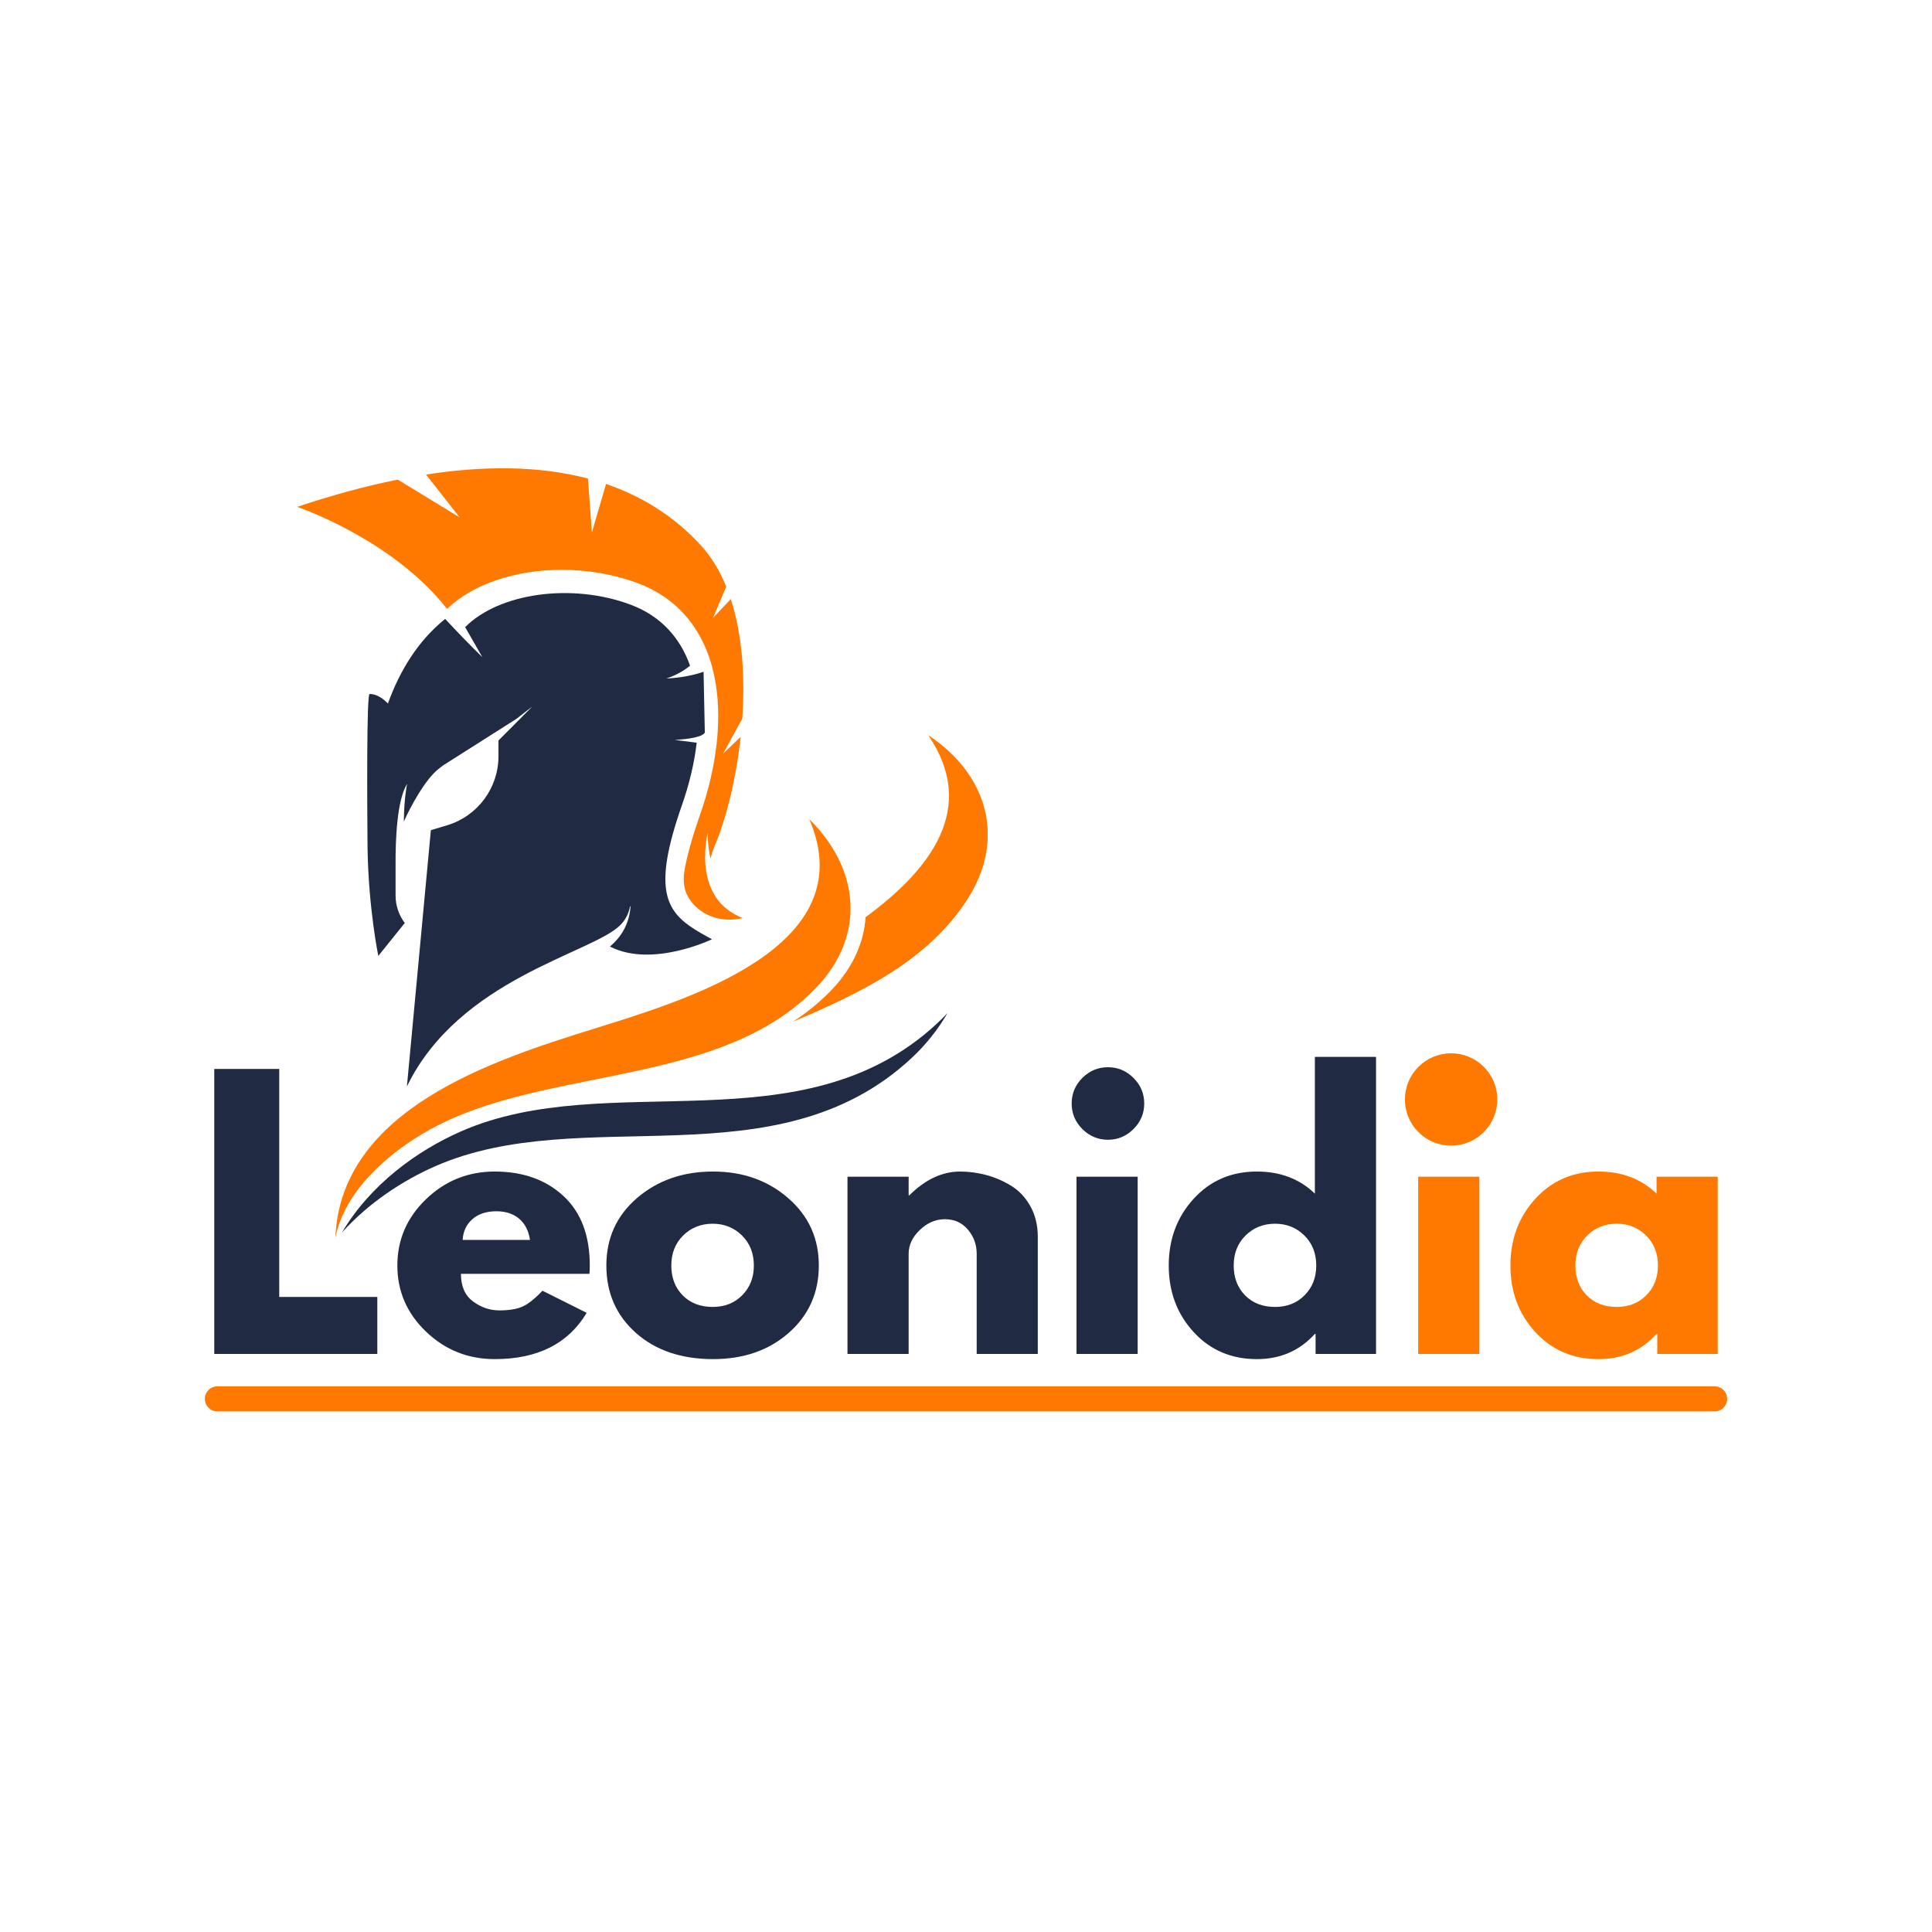
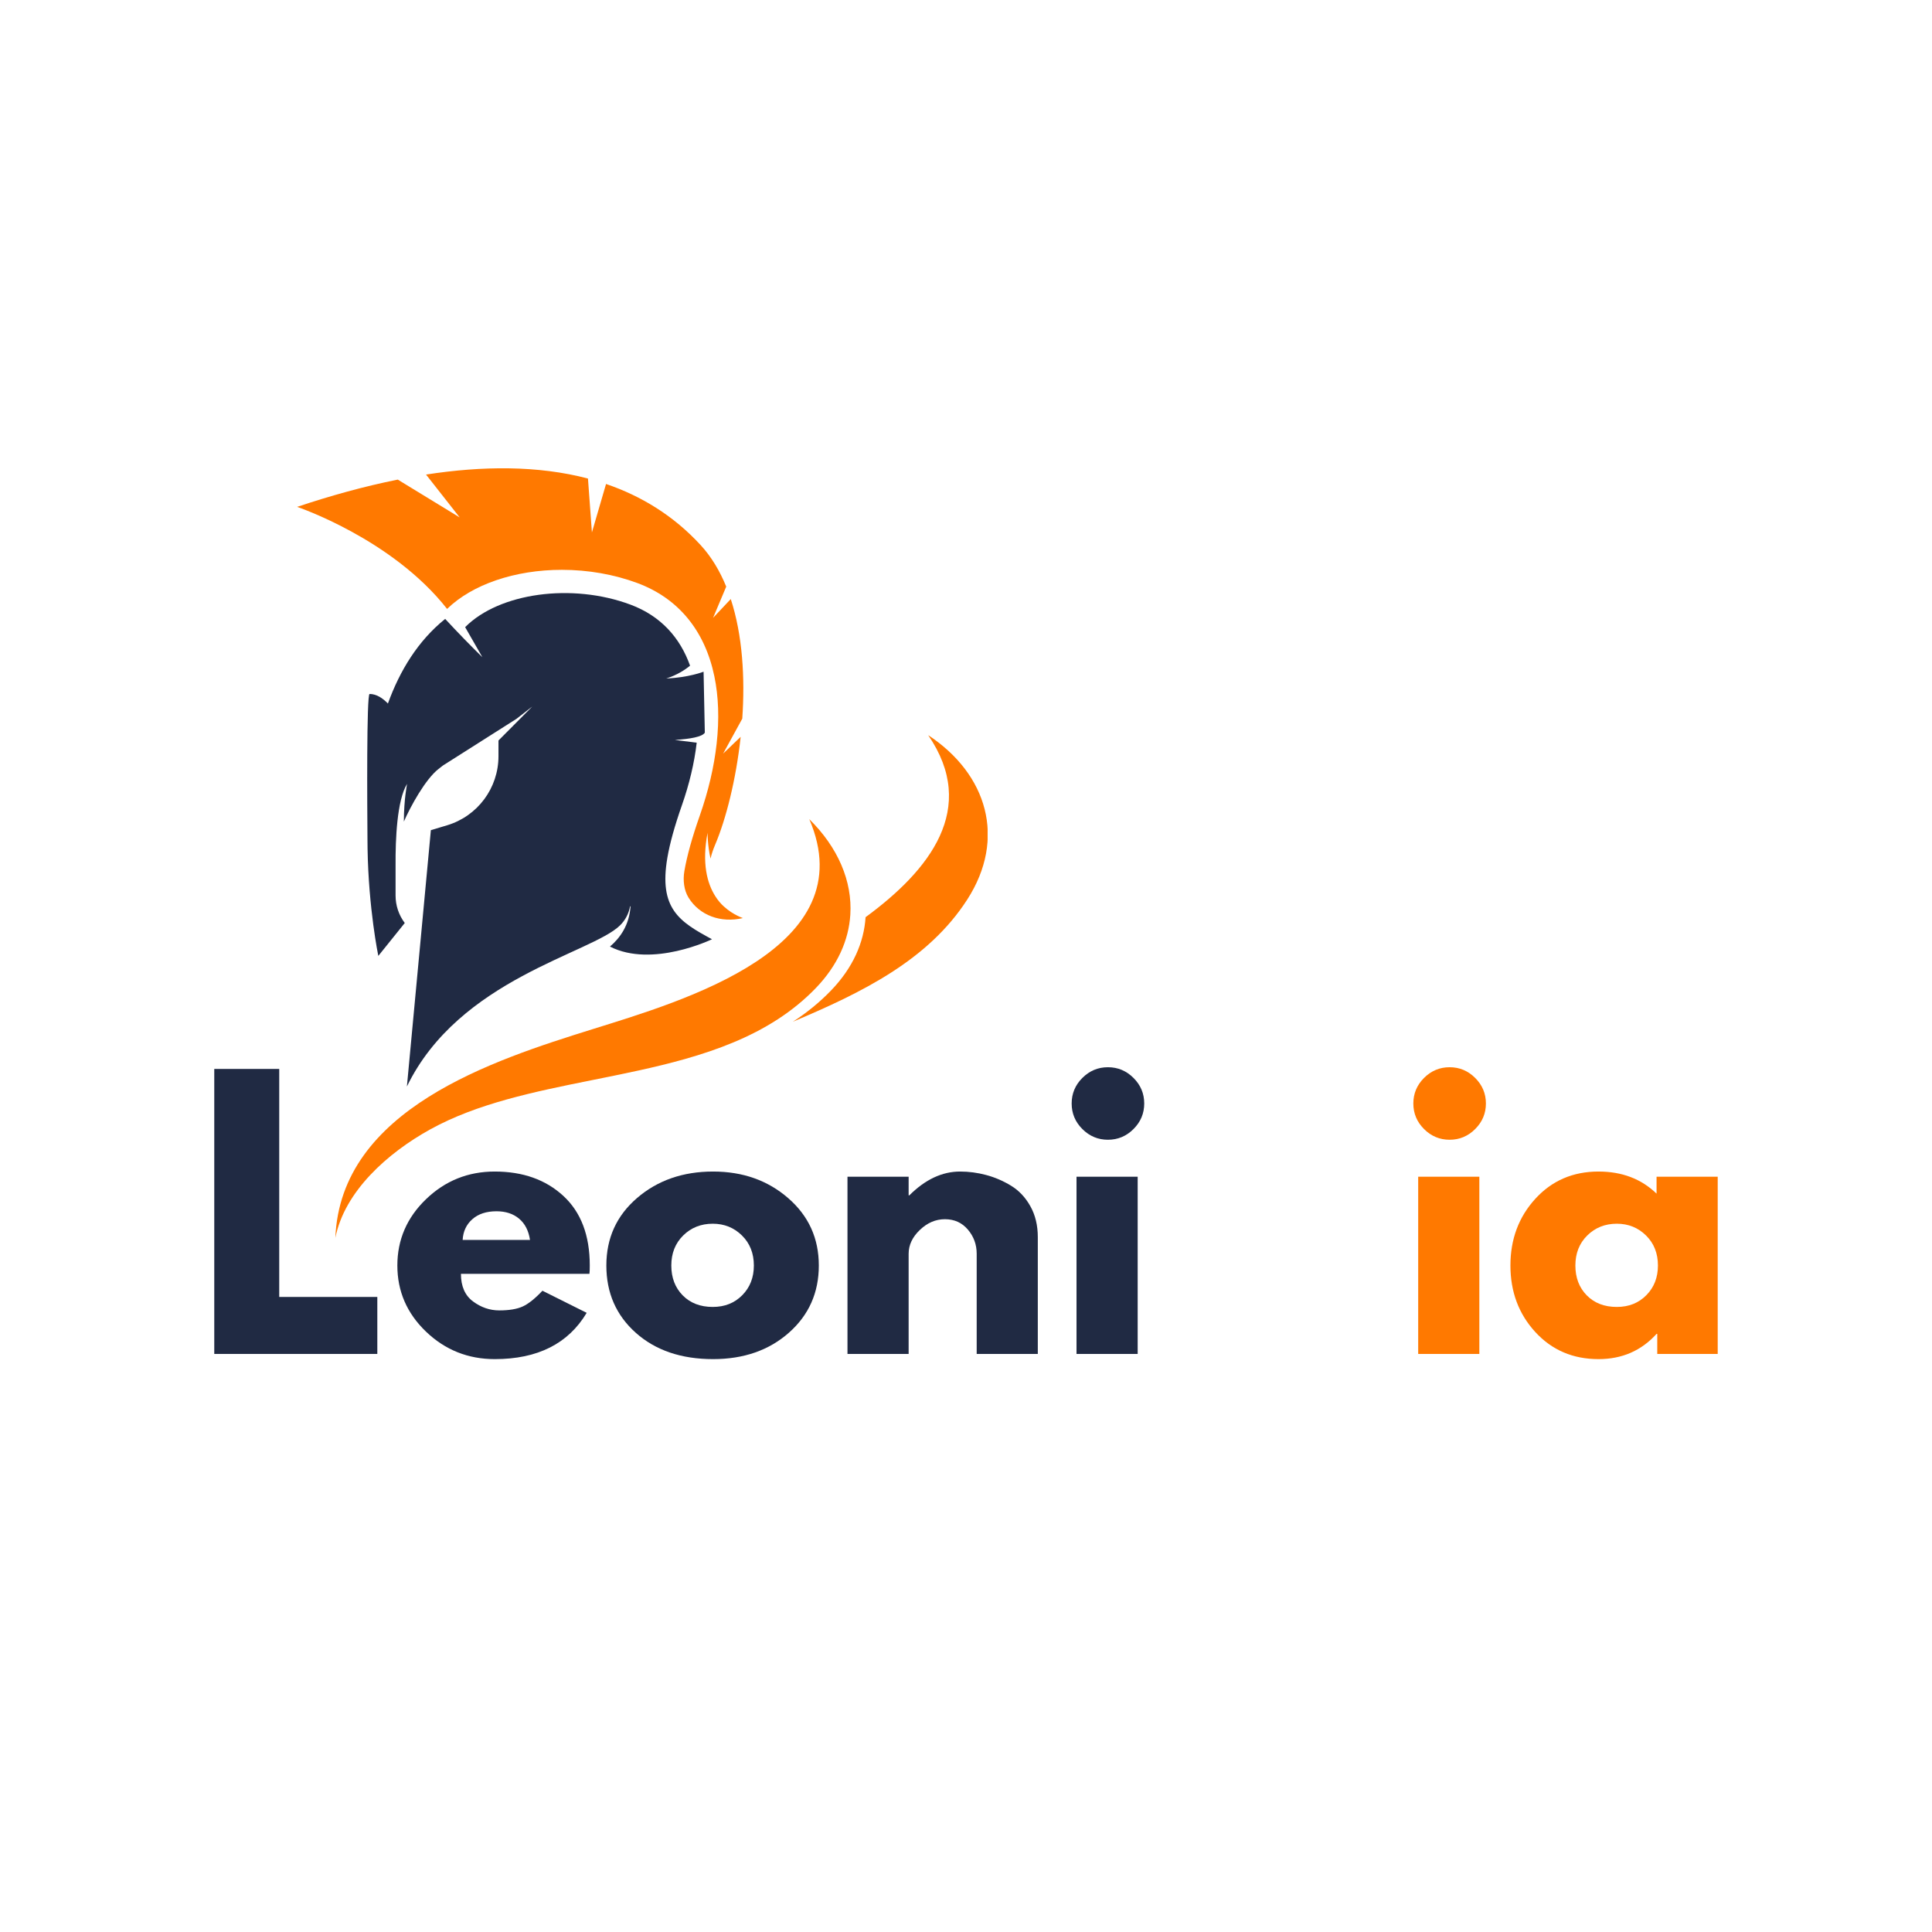
<svg xmlns="http://www.w3.org/2000/svg" width="1080" zoomAndPan="magnify" viewBox="0 0 810 810" height="1080" preserveAspectRatio="xMidYMid meet" version="1.0">
  <defs>
    <g />
    <clipPath id="4fa160878b">
-       <path d="M 85 581.219 L 725 581.219 L 725 591.719 L 85 591.719 Z M 85 581.219 " clip-rule="nonzero" />
-     </clipPath>
+       </clipPath>
    <clipPath id="3d0f4e6283">
      <path d="M 140.492 343.418 L 356.777 343.418 L 356.777 518.996 L 140.492 518.996 Z M 140.492 343.418 " clip-rule="nonzero" />
    </clipPath>
    <clipPath id="4118aa4476">
      <path d="M 332.168 308.094 L 414.066 308.094 L 414.066 428.543 L 332.168 428.543 Z M 332.168 308.094 " clip-rule="nonzero" />
    </clipPath>
    <clipPath id="16fdafb993">
      <path d="M 124.566 196 L 312 196 L 312 386 L 124.566 386 Z M 124.566 196 " clip-rule="nonzero" />
    </clipPath>
    <clipPath id="b15e40cea8">
      <path d="M 589.02 441.594 L 628 441.594 L 628 480.594 L 589.02 480.594 Z M 589.02 441.594 " clip-rule="nonzero" />
    </clipPath>
  </defs>
  <rect x="-81" width="972" fill="#ffffff" y="-81" height="972" fill-opacity="1" />
  <rect x="-81" width="972" fill="#ffffff" y="-81" height="972" fill-opacity="1" />
  <g fill="#202a43" fill-opacity="1">
    <g transform="translate(81.145, 567.643)">
      <g>
        <path d="M 35.922 -119.484 L 35.922 -23.891 L 77.047 -23.891 L 77.047 0 L 8.688 0 L 8.688 -119.484 Z M 35.922 -119.484 " />
      </g>
    </g>
  </g>
  <g fill="#202a43" fill-opacity="1">
    <g transform="translate(163.265, 567.643)">
      <g>
        <path d="M 83.859 -33.594 L 29.984 -33.594 C 29.984 -28.383 31.672 -24.523 35.047 -22.016 C 38.43 -19.504 42.102 -18.25 46.062 -18.25 C 50.207 -18.25 53.488 -18.801 55.906 -19.906 C 58.32 -21.02 61.07 -23.219 64.156 -26.5 L 82.703 -17.234 C 74.973 -4.297 62.129 2.172 44.172 2.172 C 32.973 2.172 23.363 -1.664 15.344 -9.344 C 7.332 -17.02 3.328 -26.266 3.328 -37.078 C 3.328 -47.891 7.332 -57.156 15.344 -64.875 C 23.363 -72.602 32.973 -76.469 44.172 -76.469 C 55.953 -76.469 65.535 -73.062 72.922 -66.25 C 80.305 -59.445 84 -49.723 84 -37.078 C 84 -35.336 83.953 -34.176 83.859 -33.594 Z M 30.703 -47.797 L 58.938 -47.797 C 58.363 -51.66 56.844 -54.629 54.375 -56.703 C 51.914 -58.773 48.754 -59.812 44.891 -59.812 C 40.648 -59.812 37.273 -58.703 34.766 -56.484 C 32.254 -54.266 30.898 -51.367 30.703 -47.797 Z M 30.703 -47.797 " />
      </g>
    </g>
  </g>
  <g fill="#202a43" fill-opacity="1">
    <g transform="translate(250.888, 567.643)">
      <g>
        <path d="M 15.703 -8.828 C 7.453 -16.172 3.328 -25.586 3.328 -37.078 C 3.328 -48.566 7.625 -58.004 16.219 -65.391 C 24.812 -72.773 35.43 -76.469 48.078 -76.469 C 60.535 -76.469 71.035 -72.75 79.578 -65.312 C 88.129 -57.883 92.406 -48.473 92.406 -37.078 C 92.406 -25.68 88.227 -16.289 79.875 -8.906 C 71.52 -1.52 60.922 2.172 48.078 2.172 C 34.754 2.172 23.961 -1.492 15.703 -8.828 Z M 35.547 -49.672 C 32.223 -46.391 30.562 -42.191 30.562 -37.078 C 30.562 -31.961 32.156 -27.785 35.344 -24.547 C 38.531 -21.316 42.727 -19.703 47.938 -19.703 C 52.957 -19.703 57.082 -21.344 60.312 -24.625 C 63.551 -27.906 65.172 -32.055 65.172 -37.078 C 65.172 -42.191 63.504 -46.391 60.172 -49.672 C 56.836 -52.953 52.758 -54.594 47.938 -54.594 C 43.008 -54.594 38.879 -52.953 35.547 -49.672 Z M 35.547 -49.672 " />
      </g>
    </g>
  </g>
  <g fill="#202a43" fill-opacity="1">
    <g transform="translate(346.622, 567.643)">
      <g>
        <path d="M 8.688 0 L 8.688 -74.297 L 34.328 -74.297 L 34.328 -66.469 L 34.609 -66.469 C 41.273 -73.133 48.375 -76.469 55.906 -76.469 C 59.57 -76.469 63.211 -75.984 66.828 -75.016 C 70.453 -74.055 73.93 -72.562 77.266 -70.531 C 80.598 -68.5 83.301 -65.625 85.375 -61.906 C 87.445 -58.195 88.484 -53.879 88.484 -48.953 L 88.484 0 L 62.859 0 L 62.859 -42 C 62.859 -45.863 61.625 -49.242 59.156 -52.141 C 56.695 -55.035 53.488 -56.484 49.531 -56.484 C 45.664 -56.484 42.164 -54.984 39.031 -51.984 C 35.895 -48.992 34.328 -45.664 34.328 -42 L 34.328 0 Z M 8.688 0 " />
      </g>
    </g>
  </g>
  <g fill="#202a43" fill-opacity="1">
    <g transform="translate(442.645, 567.643)">
      <g>
        <path d="M 11.141 -115.719 C 14.141 -118.707 17.711 -120.203 21.859 -120.203 C 26.016 -120.203 29.586 -118.707 32.578 -115.719 C 35.578 -112.727 37.078 -109.156 37.078 -105 C 37.078 -100.844 35.578 -97.27 32.578 -94.281 C 29.586 -91.289 26.016 -89.797 21.859 -89.797 C 17.711 -89.797 14.141 -91.289 11.141 -94.281 C 8.148 -97.27 6.656 -100.844 6.656 -105 C 6.656 -109.156 8.148 -112.727 11.141 -115.719 Z M 8.688 -74.297 L 8.688 0 L 34.328 0 L 34.328 -74.297 Z M 8.688 -74.297 " />
      </g>
    </g>
  </g>
  <g fill="#202a43" fill-opacity="1">
    <g transform="translate(486.674, 567.643)">
      <g>
-         <path d="M 13.75 -9.188 C 6.801 -16.77 3.328 -26.066 3.328 -37.078 C 3.328 -48.086 6.801 -57.406 13.75 -65.031 C 20.707 -72.656 29.547 -76.469 40.266 -76.469 C 50.109 -76.469 58.219 -73.379 64.594 -67.203 L 64.594 -124.547 L 90.234 -124.547 L 90.234 0 L 64.891 0 L 64.891 -8.406 L 64.594 -8.406 C 58.219 -1.352 50.109 2.172 40.266 2.172 C 29.547 2.172 20.707 -1.613 13.75 -9.188 Z M 35.547 -49.672 C 32.223 -46.391 30.562 -42.191 30.562 -37.078 C 30.562 -31.961 32.156 -27.785 35.344 -24.547 C 38.531 -21.316 42.727 -19.703 47.938 -19.703 C 52.957 -19.703 57.082 -21.344 60.312 -24.625 C 63.551 -27.906 65.172 -32.055 65.172 -37.078 C 65.172 -42.191 63.504 -46.391 60.172 -49.672 C 56.836 -52.953 52.758 -54.594 47.938 -54.594 C 43.008 -54.594 38.879 -52.953 35.547 -49.672 Z M 35.547 -49.672 " />
-       </g>
+         </g>
    </g>
  </g>
  <g fill="#ff7900" fill-opacity="1">
    <g transform="translate(585.895, 567.643)">
      <g>
        <path d="M 11.141 -115.719 C 14.141 -118.707 17.711 -120.203 21.859 -120.203 C 26.016 -120.203 29.586 -118.707 32.578 -115.719 C 35.578 -112.727 37.078 -109.156 37.078 -105 C 37.078 -100.844 35.578 -97.27 32.578 -94.281 C 29.586 -91.289 26.016 -89.797 21.859 -89.797 C 17.711 -89.797 14.141 -91.289 11.141 -94.281 C 8.148 -97.27 6.656 -100.844 6.656 -105 C 6.656 -109.156 8.148 -112.727 11.141 -115.719 Z M 8.688 -74.297 L 8.688 0 L 34.328 0 L 34.328 -74.297 Z M 8.688 -74.297 " />
      </g>
    </g>
  </g>
  <g fill="#ff7900" fill-opacity="1">
    <g transform="translate(629.924, 567.643)">
      <g>
        <path d="M 13.75 -9.188 C 6.801 -16.77 3.328 -26.066 3.328 -37.078 C 3.328 -48.086 6.801 -57.406 13.75 -65.031 C 20.707 -72.656 29.547 -76.469 40.266 -76.469 C 50.109 -76.469 58.219 -73.379 64.594 -67.203 L 64.594 -74.297 L 90.234 -74.297 L 90.234 0 L 64.891 0 L 64.891 -8.406 L 64.594 -8.406 C 58.219 -1.352 50.109 2.172 40.266 2.172 C 29.547 2.172 20.707 -1.613 13.75 -9.188 Z M 35.547 -49.672 C 32.223 -46.391 30.562 -42.191 30.562 -37.078 C 30.562 -31.961 32.156 -27.785 35.344 -24.547 C 38.531 -21.316 42.727 -19.703 47.938 -19.703 C 52.957 -19.703 57.082 -21.344 60.312 -24.625 C 63.551 -27.906 65.172 -32.055 65.172 -37.078 C 65.172 -42.191 63.504 -46.391 60.172 -49.672 C 56.836 -52.953 52.758 -54.594 47.938 -54.594 C 43.008 -54.594 38.879 -52.953 35.547 -49.672 Z M 35.547 -49.672 " />
      </g>
    </g>
  </g>
  <g fill="#a60606" fill-opacity="1">
    <g transform="translate(729.145, 567.643)">
      <g />
    </g>
  </g>
  <g clip-path="url(#4fa160878b)">
    <path fill="#ff7900" d="M 724.117 586.48 C 724.117 589.387 721.762 591.742 718.855 591.742 L 91.145 591.742 C 88.238 591.742 85.883 589.387 85.883 586.48 C 85.883 583.574 88.238 581.219 91.145 581.219 L 718.855 581.219 C 721.762 581.219 724.117 583.574 724.117 586.48 Z M 724.117 586.48 " fill-opacity="1" fill-rule="nonzero" />
  </g>
  <g clip-path="url(#3d0f4e6283)">
    <path fill="#ff7900" d="M 356.5 383.535 C 355.824 394.191 351.156 404.777 342.062 414.223 C 337.176 419.297 331.805 423.625 326.055 427.352 C 314.371 434.934 301.121 440.051 287.172 444.004 C 274.484 447.602 261.207 450.238 248 452.891 C 223.934 457.727 200.086 462.613 180.406 473.48 C 162.551 483.34 144.43 499.465 140.598 518.996 C 142.734 465.051 206.672 444.527 248.512 431.461 C 286.777 419.512 362.543 397.449 339.301 343.441 C 351.328 355.27 357.395 369.461 356.5 383.535 " fill-opacity="1" fill-rule="nonzero" />
  </g>
  <g clip-path="url(#4118aa4476)">
    <path fill="#ff7900" d="M 405.527 377.137 C 389.125 402.605 361.301 416.18 332.449 428.348 C 338.203 424.621 343.574 420.293 348.461 415.219 C 357.555 405.773 362.223 395.188 362.898 384.531 C 389.723 364.863 410.25 339 389.152 308.219 C 413.898 324.531 422.008 351.547 405.527 377.137 " fill-opacity="1" fill-rule="nonzero" />
  </g>
-   <path fill="#202a43" d="M 392.855 429.105 C 394.391 427.68 395.855 426.219 397.25 424.711 C 393.27 431.602 388.219 437.996 382.07 443.703 C 325.266 496.441 244.246 461.801 182.434 488.965 C 168.895 494.918 154.688 504.184 143.383 516.719 C 155.285 496.598 174.871 482.43 193.223 474.367 C 255.035 447.199 336.055 481.844 392.855 429.105 " fill-opacity="1" fill-rule="nonzero" />
  <path fill="#202a43" d="M 279.805 359.551 C 280.828 353.598 282.805 346.41 285.891 337.609 C 288.984 328.781 291.109 319.91 292.094 311.383 L 282.941 310.219 C 289.457 309.812 294.426 308.914 295.5 307.176 L 294.977 281.617 C 294.977 281.617 288.75 284.078 279.344 284.453 C 283.922 283.012 287.254 280.785 289.309 279.09 C 285.168 267.426 277.113 258.266 264.359 253.504 C 239.73 244.309 209.293 248.586 195.066 262.887 C 195.047 262.906 195.031 262.922 195.012 262.941 L 202.246 275.547 C 197.348 270.742 192.09 265.375 186.641 259.477 C 175.238 268.664 167.617 281.168 162.633 294.961 C 160.465 292.711 157.844 290.949 154.957 290.949 C 153.648 290.949 153.953 338.414 154.066 352.164 C 154.07 353.398 154.082 354.621 154.102 355.828 C 154.102 355.848 154.102 355.859 154.102 355.859 C 154.52 380.977 158.547 400.441 158.609 400.758 C 158.613 400.762 158.613 400.766 158.613 400.766 L 169.699 386.973 C 168.449 385.316 167.484 383.48 166.832 381.535 C 166.184 379.594 165.848 377.547 165.848 375.469 L 165.848 362.656 C 165.773 351.945 166.418 335.48 170.684 328.633 C 170.645 328.824 169.355 334.91 169.32 344.449 C 172.051 338.215 178.336 326.676 183.852 322.391 L 185.766 320.902 L 216.52 301.387 L 222.492 296.734 L 223.145 296.227 L 222.566 296.812 L 216.809 302.598 L 208.988 310.461 L 208.988 317.043 C 208.988 330.398 200.234 342.168 187.441 346.008 L 180.645 348.047 L 170.598 455.516 C 192.52 410.32 247.945 399.754 259.949 387.973 C 262.156 385.812 263.613 383.027 264.141 380.023 L 264.359 379.953 C 263.832 387.891 259.934 393.293 255.727 396.852 C 273.477 405.934 298.504 393.781 298.504 393.781 C 284.801 386.422 276.141 380.945 279.805 359.551 " fill-opacity="1" fill-rule="nonzero" />
  <g clip-path="url(#16fdafb993)">
    <path fill="#ff7900" d="M 311.434 384.895 C 310.898 384.711 305.805 382.883 301.855 378.387 C 301.805 378.328 301.754 378.266 301.707 378.211 C 301.082 377.484 300.492 376.695 299.953 375.828 C 299.926 375.785 299.898 375.742 299.871 375.695 C 296.457 370.305 294.215 361.945 296.645 349.148 C 296.645 349.148 296.609 354.234 297.891 359.969 C 298.32 358.141 298.961 356.188 299.844 354.113 C 304.32 343.566 308.578 327.016 310.527 308.918 L 303.176 315.957 L 311.203 301.305 C 312.383 284.199 311.328 266.297 306.379 251.152 L 298.965 259.027 L 304.473 245.945 C 301.797 239.371 298.273 233.457 293.75 228.535 C 282.426 216.223 268.938 207.977 254.086 202.91 L 248.164 223.219 L 246.508 200.629 C 225.516 195.105 202.195 195.309 178.617 198.961 L 192.723 216.926 L 166.77 201.074 C 152.516 203.934 138.297 207.914 124.566 212.508 C 124.566 212.508 164.375 225.867 187.445 255.293 C 197.996 245.016 215.926 238.902 235.582 238.902 C 246.566 238.902 257.539 240.832 267.316 244.48 C 284.387 250.859 295.516 264.363 299.5 283.543 C 301.27 292.062 301.594 301.551 300.461 311.734 C 299.383 321.465 297.008 331.613 293.402 341.898 C 290.141 351.199 288.023 358.824 286.926 365.211 C 286.922 365.23 286.918 365.25 286.918 365.27 C 286.289 368.953 286.711 373.164 288.676 376.344 C 293.27 383.777 302.145 387.086 311.477 384.906 C 311.477 384.906 311.469 384.902 311.449 384.902 C 311.445 384.898 311.438 384.895 311.434 384.895 " fill-opacity="1" fill-rule="nonzero" />
  </g>
  <g clip-path="url(#b15e40cea8)">
-     <path fill="#ff7900" d="M 627.75 460.957 C 627.75 461.594 627.719 462.227 627.656 462.855 C 627.594 463.488 627.5 464.113 627.375 464.738 C 627.254 465.359 627.098 465.973 626.914 466.582 C 626.73 467.188 626.516 467.785 626.273 468.371 C 626.031 468.957 625.762 469.527 625.461 470.086 C 625.164 470.648 624.836 471.191 624.484 471.719 C 624.133 472.246 623.754 472.754 623.352 473.242 C 622.949 473.734 622.527 474.203 622.078 474.652 C 621.629 475.102 621.16 475.527 620.668 475.93 C 620.18 476.332 619.668 476.707 619.141 477.059 C 618.613 477.414 618.07 477.738 617.512 478.039 C 616.953 478.336 616.379 478.605 615.793 478.852 C 615.207 479.094 614.613 479.305 614.004 479.492 C 613.398 479.676 612.785 479.828 612.16 479.953 C 611.539 480.074 610.914 480.168 610.281 480.23 C 609.652 480.293 609.02 480.324 608.383 480.324 C 607.75 480.324 607.117 480.293 606.484 480.23 C 605.855 480.168 605.227 480.074 604.605 479.953 C 603.984 479.828 603.371 479.676 602.762 479.492 C 602.156 479.305 601.559 479.094 600.973 478.852 C 600.387 478.605 599.812 478.336 599.254 478.039 C 598.695 477.738 598.152 477.414 597.625 477.059 C 597.098 476.707 596.59 476.332 596.098 475.93 C 595.609 475.527 595.141 475.102 594.691 474.652 C 594.242 474.203 593.816 473.734 593.414 473.242 C 593.012 472.754 592.633 472.246 592.281 471.719 C 591.93 471.191 591.605 470.648 591.305 470.086 C 591.008 469.527 590.734 468.957 590.492 468.371 C 590.25 467.785 590.035 467.188 589.852 466.582 C 589.668 465.973 589.516 465.359 589.391 464.738 C 589.266 464.113 589.176 463.488 589.113 462.855 C 589.051 462.227 589.02 461.594 589.02 460.957 C 589.02 460.324 589.051 459.691 589.113 459.062 C 589.176 458.43 589.266 457.805 589.391 457.18 C 589.516 456.559 589.668 455.945 589.852 455.336 C 590.035 454.73 590.25 454.133 590.492 453.547 C 590.734 452.961 591.008 452.391 591.305 451.832 C 591.605 451.27 591.93 450.727 592.281 450.199 C 592.633 449.672 593.012 449.164 593.414 448.672 C 593.816 448.184 594.242 447.715 594.691 447.266 C 595.141 446.816 595.609 446.391 596.098 445.988 C 596.59 445.586 597.098 445.211 597.625 444.855 C 598.152 444.504 598.695 444.18 599.254 443.879 C 599.812 443.582 600.387 443.309 600.973 443.066 C 601.559 442.824 602.156 442.613 602.762 442.426 C 603.371 442.242 603.984 442.09 604.605 441.965 C 605.227 441.844 605.855 441.75 606.484 441.688 C 607.117 441.625 607.75 441.594 608.383 441.594 C 609.02 441.594 609.652 441.625 610.281 441.688 C 610.914 441.75 611.539 441.844 612.16 441.965 C 612.785 442.09 613.398 442.242 614.004 442.426 C 614.613 442.613 615.207 442.824 615.793 443.066 C 616.379 443.309 616.953 443.582 617.512 443.879 C 618.07 444.18 618.613 444.504 619.141 444.855 C 619.668 445.211 620.18 445.586 620.668 445.988 C 621.16 446.391 621.629 446.816 622.078 447.266 C 622.527 447.715 622.949 448.184 623.352 448.672 C 623.754 449.164 624.133 449.672 624.484 450.199 C 624.836 450.727 625.164 451.27 625.461 451.832 C 625.762 452.391 626.031 452.961 626.273 453.547 C 626.516 454.133 626.73 454.73 626.914 455.336 C 627.098 455.945 627.254 456.559 627.375 457.18 C 627.5 457.805 627.594 458.43 627.656 459.062 C 627.719 459.691 627.75 460.324 627.75 460.957 Z M 627.75 460.957 " fill-opacity="1" fill-rule="nonzero" />
-   </g>
+     </g>
</svg>